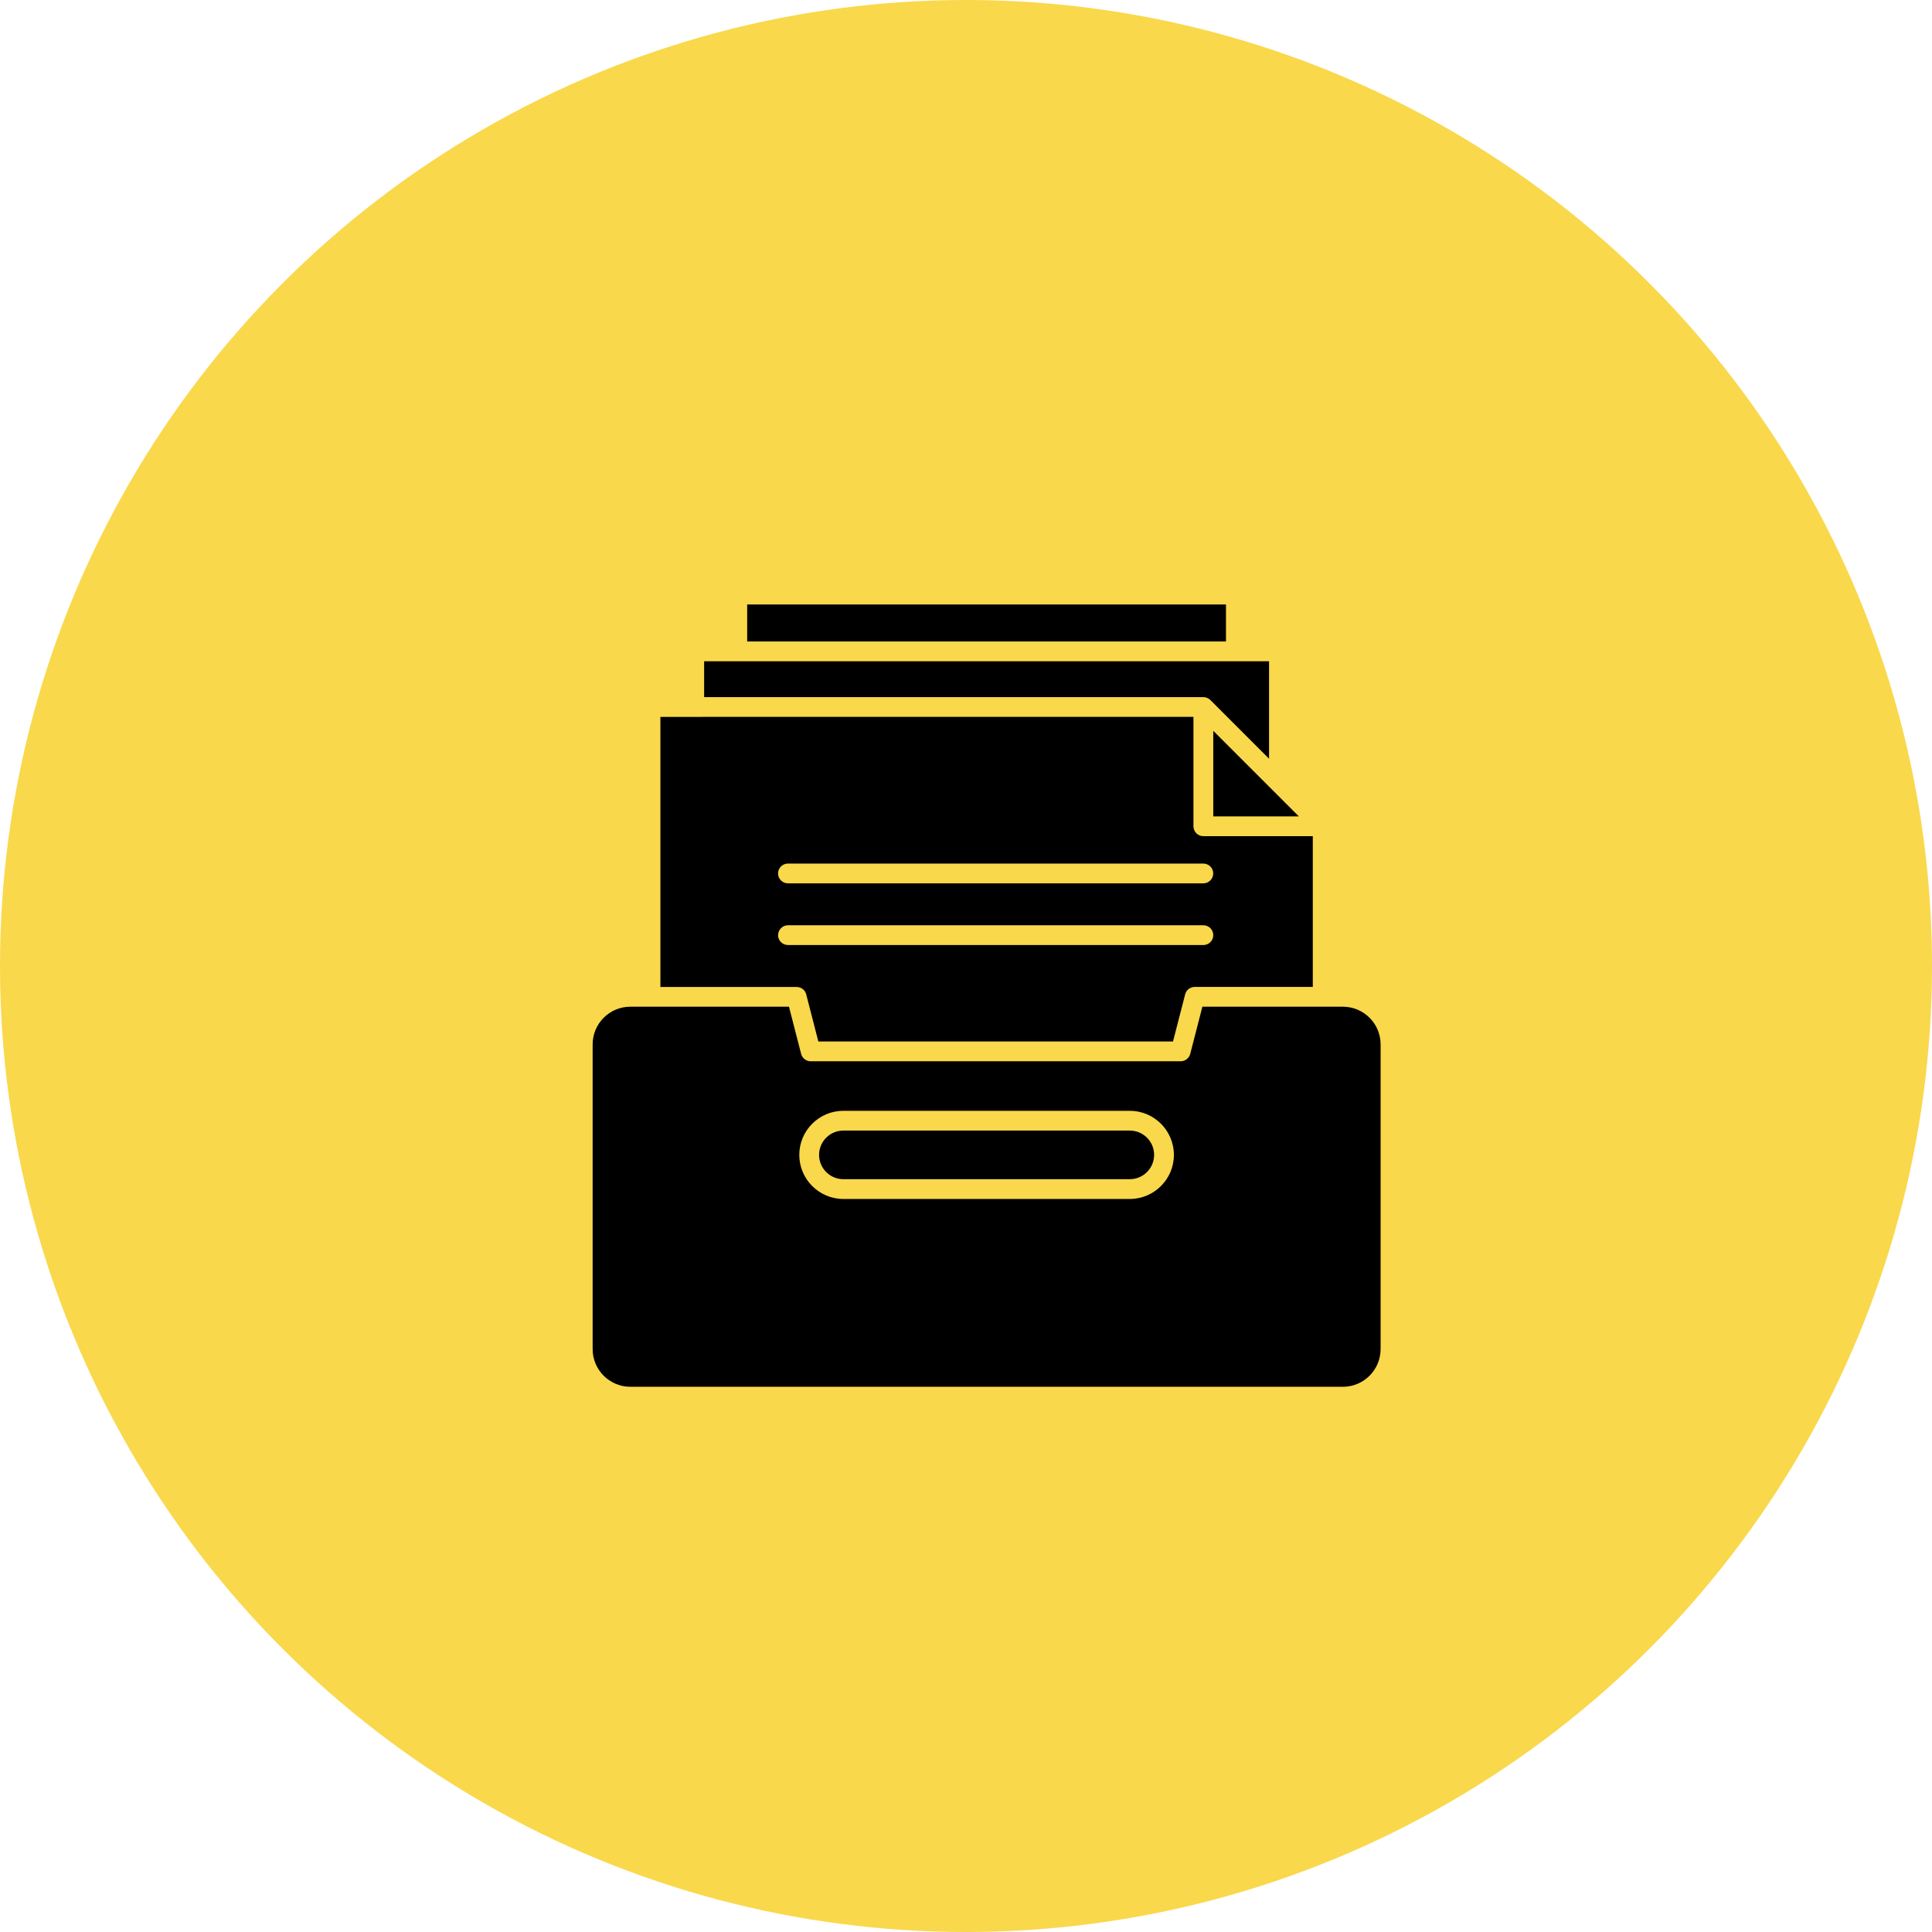
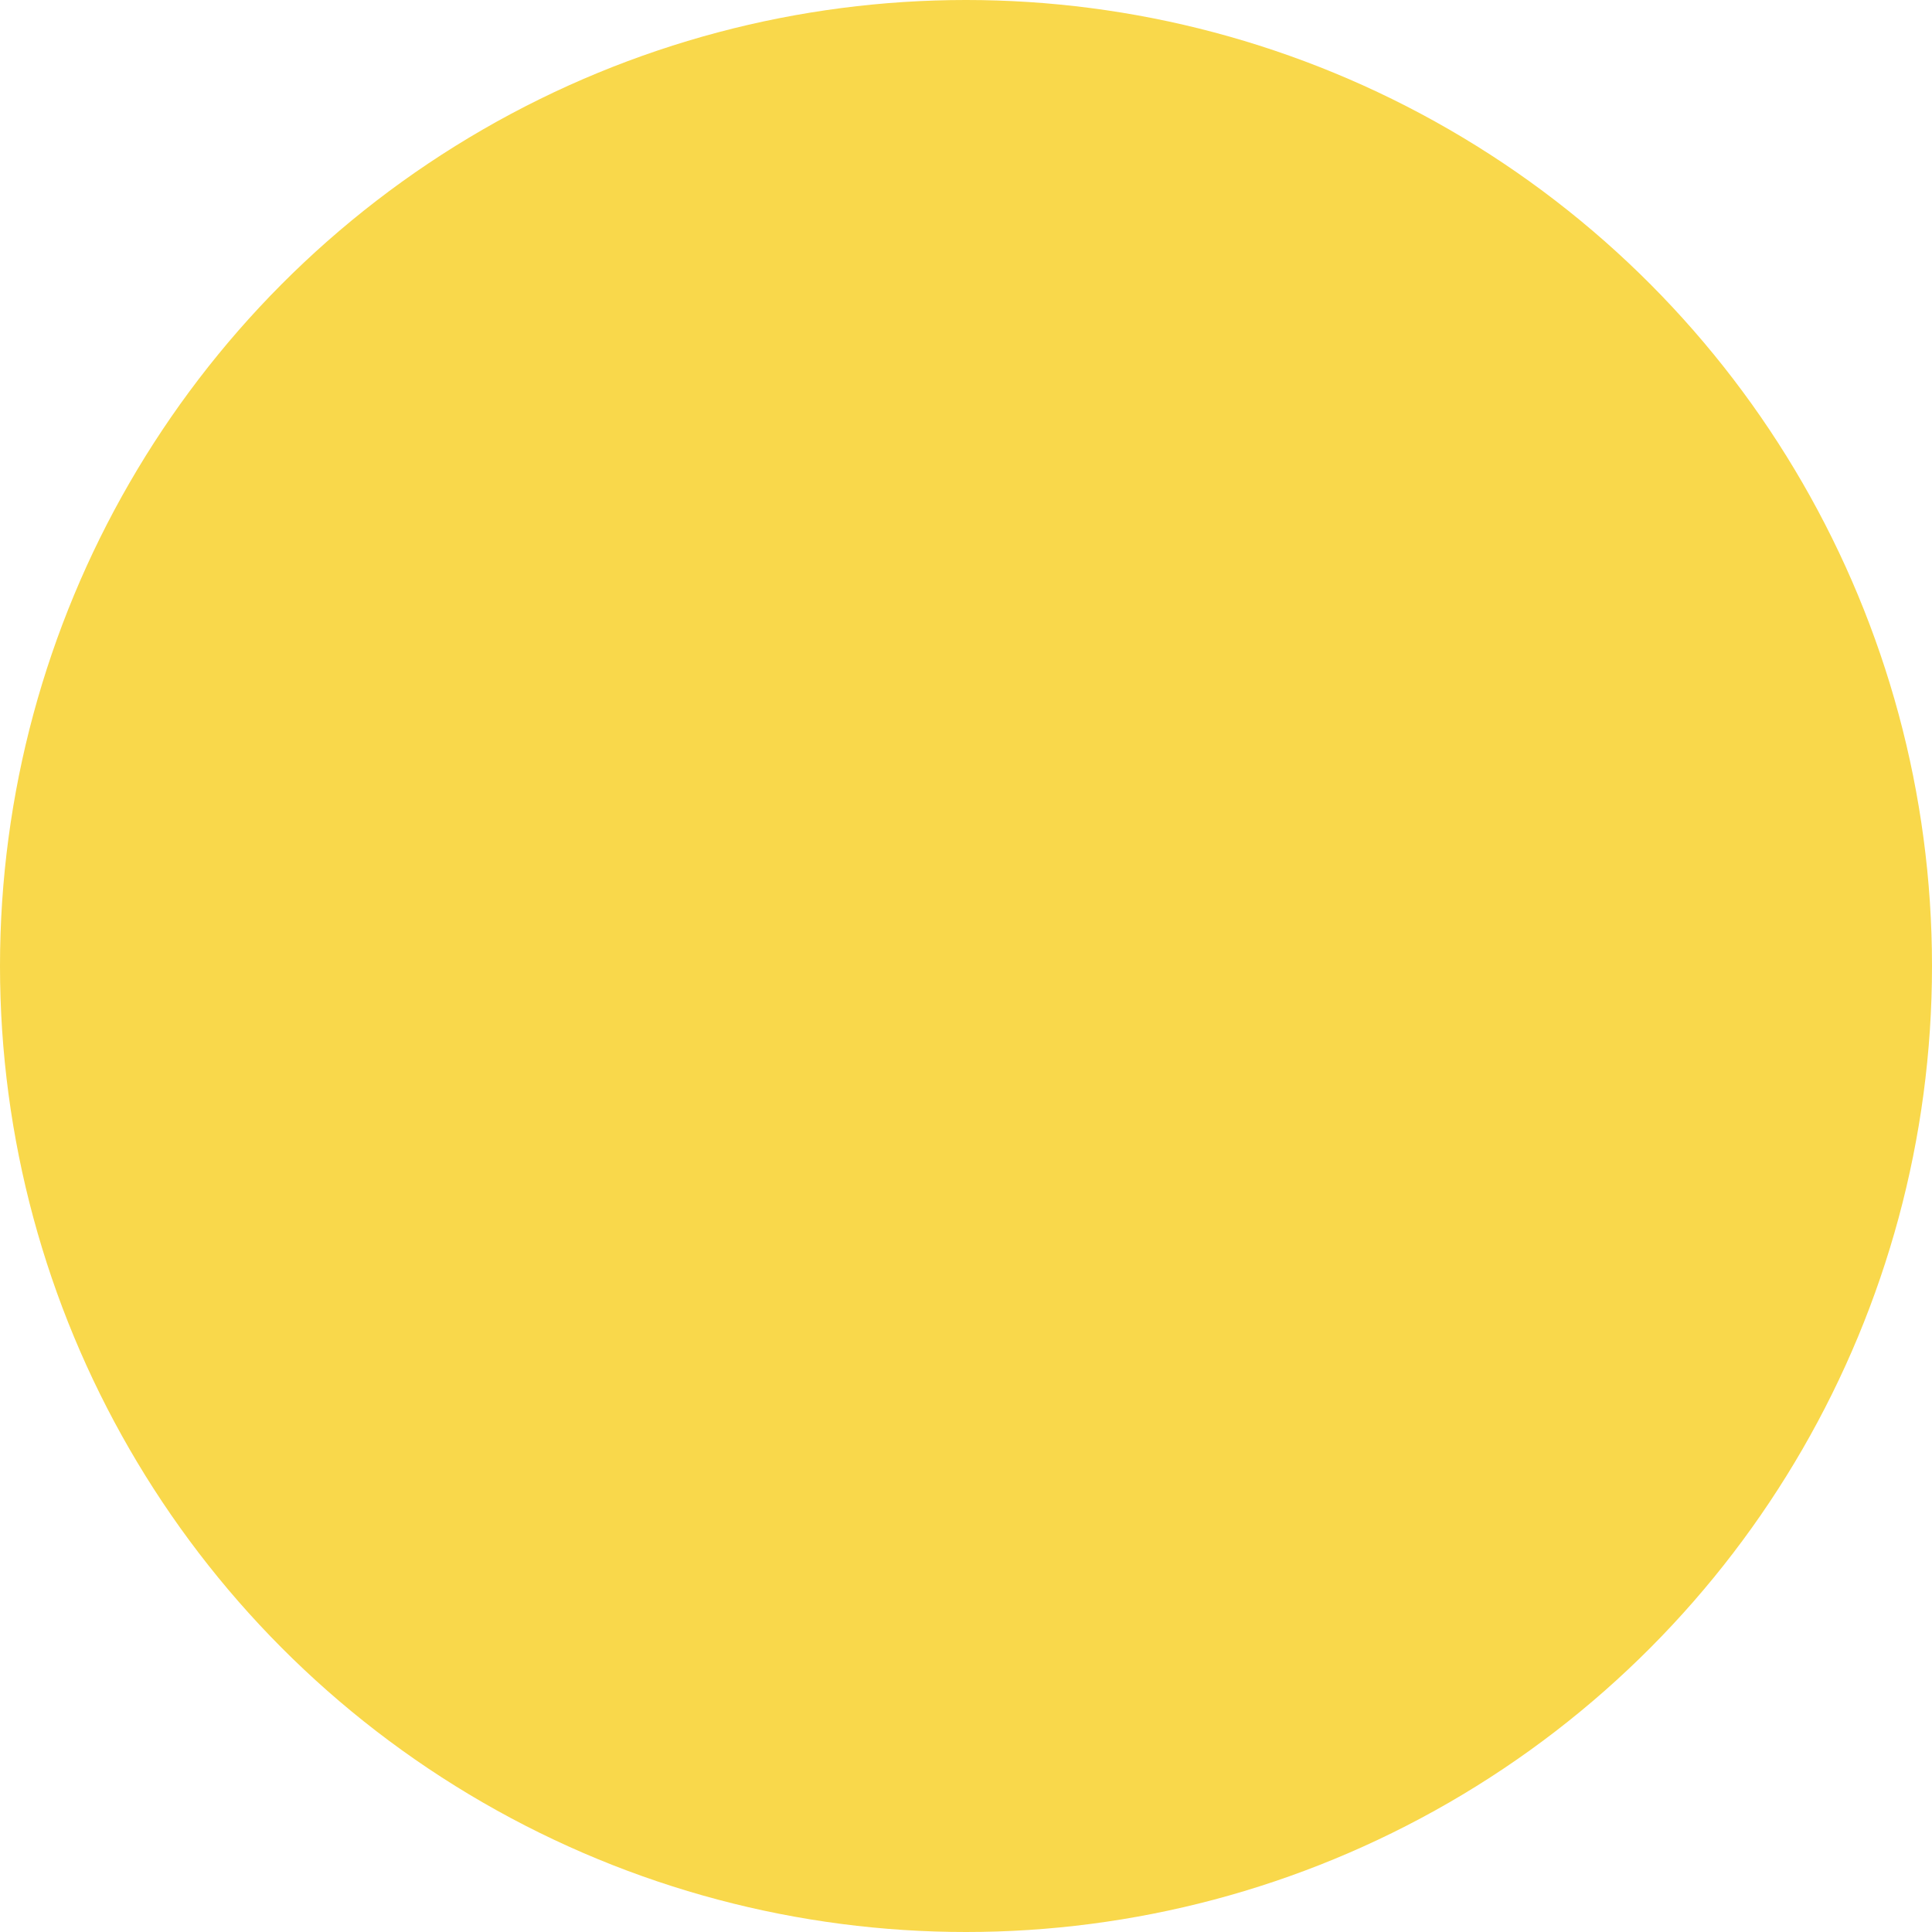
<svg xmlns="http://www.w3.org/2000/svg" width="163" height="163" viewBox="0 0 163 163" fill="none">
  <circle cx="81.5" cy="81.5" r="81.5" fill="#F9D84B" />
-   <path d="M68.019 83.892L69.042 87.868H98.965L99.989 83.892C100.083 83.523 100.416 83.266 100.797 83.266H110.759V70.547H101.525C101.065 70.547 100.69 70.172 100.69 69.713V60.479L55.717 60.482V83.27H67.214C67.595 83.27 67.927 83.528 68.022 83.896L68.019 83.892ZM66.477 72.858H101.524C101.984 72.858 102.359 73.233 102.359 73.692C102.359 74.152 101.984 74.527 101.524 74.527H66.477C66.017 74.527 65.643 74.152 65.643 73.692C65.643 73.233 66.017 72.858 66.477 72.858ZM65.646 78.898C65.646 78.438 66.021 78.063 66.48 78.063H101.527C101.987 78.063 102.362 78.438 102.362 78.898C102.362 79.358 101.987 79.732 101.527 79.732L66.477 79.729C66.017 79.729 65.642 79.354 65.642 78.895L65.646 78.898ZM101.527 58.813H59.407V55.788H107.068V64.012L102.117 59.06C101.96 58.904 101.748 58.816 101.527 58.816L101.527 58.813ZM97.371 97.435C97.371 98.566 96.452 99.486 95.321 99.486H71.154C70.023 99.486 69.104 98.566 69.104 97.435C69.104 96.304 70.023 95.385 71.154 95.385H95.321C96.452 95.385 97.371 96.304 97.371 97.435ZM113.298 84.935H101.443L100.419 88.912C100.325 89.28 99.992 89.538 99.611 89.538H68.397C68.016 89.538 67.683 89.28 67.589 88.912L66.565 84.935H53.178C51.424 84.935 50 86.363 50 88.113V113.822C50 115.576 51.428 117 53.178 117H113.301C115.055 117 116.479 115.572 116.479 113.822V88.113C116.479 86.359 115.052 84.935 113.301 84.935H113.298ZM95.321 101.155H71.154C69.104 101.155 67.435 99.486 67.435 97.436C67.435 95.386 69.104 93.717 71.154 93.717H95.321C97.371 93.717 99.04 95.386 99.04 97.436C99.04 99.486 97.371 101.155 95.321 101.155ZM102.362 61.659L109.582 68.879H102.362V61.659ZM103.437 54.119H63.038V51H103.434V54.119H103.437Z" fill="black" />
</svg>